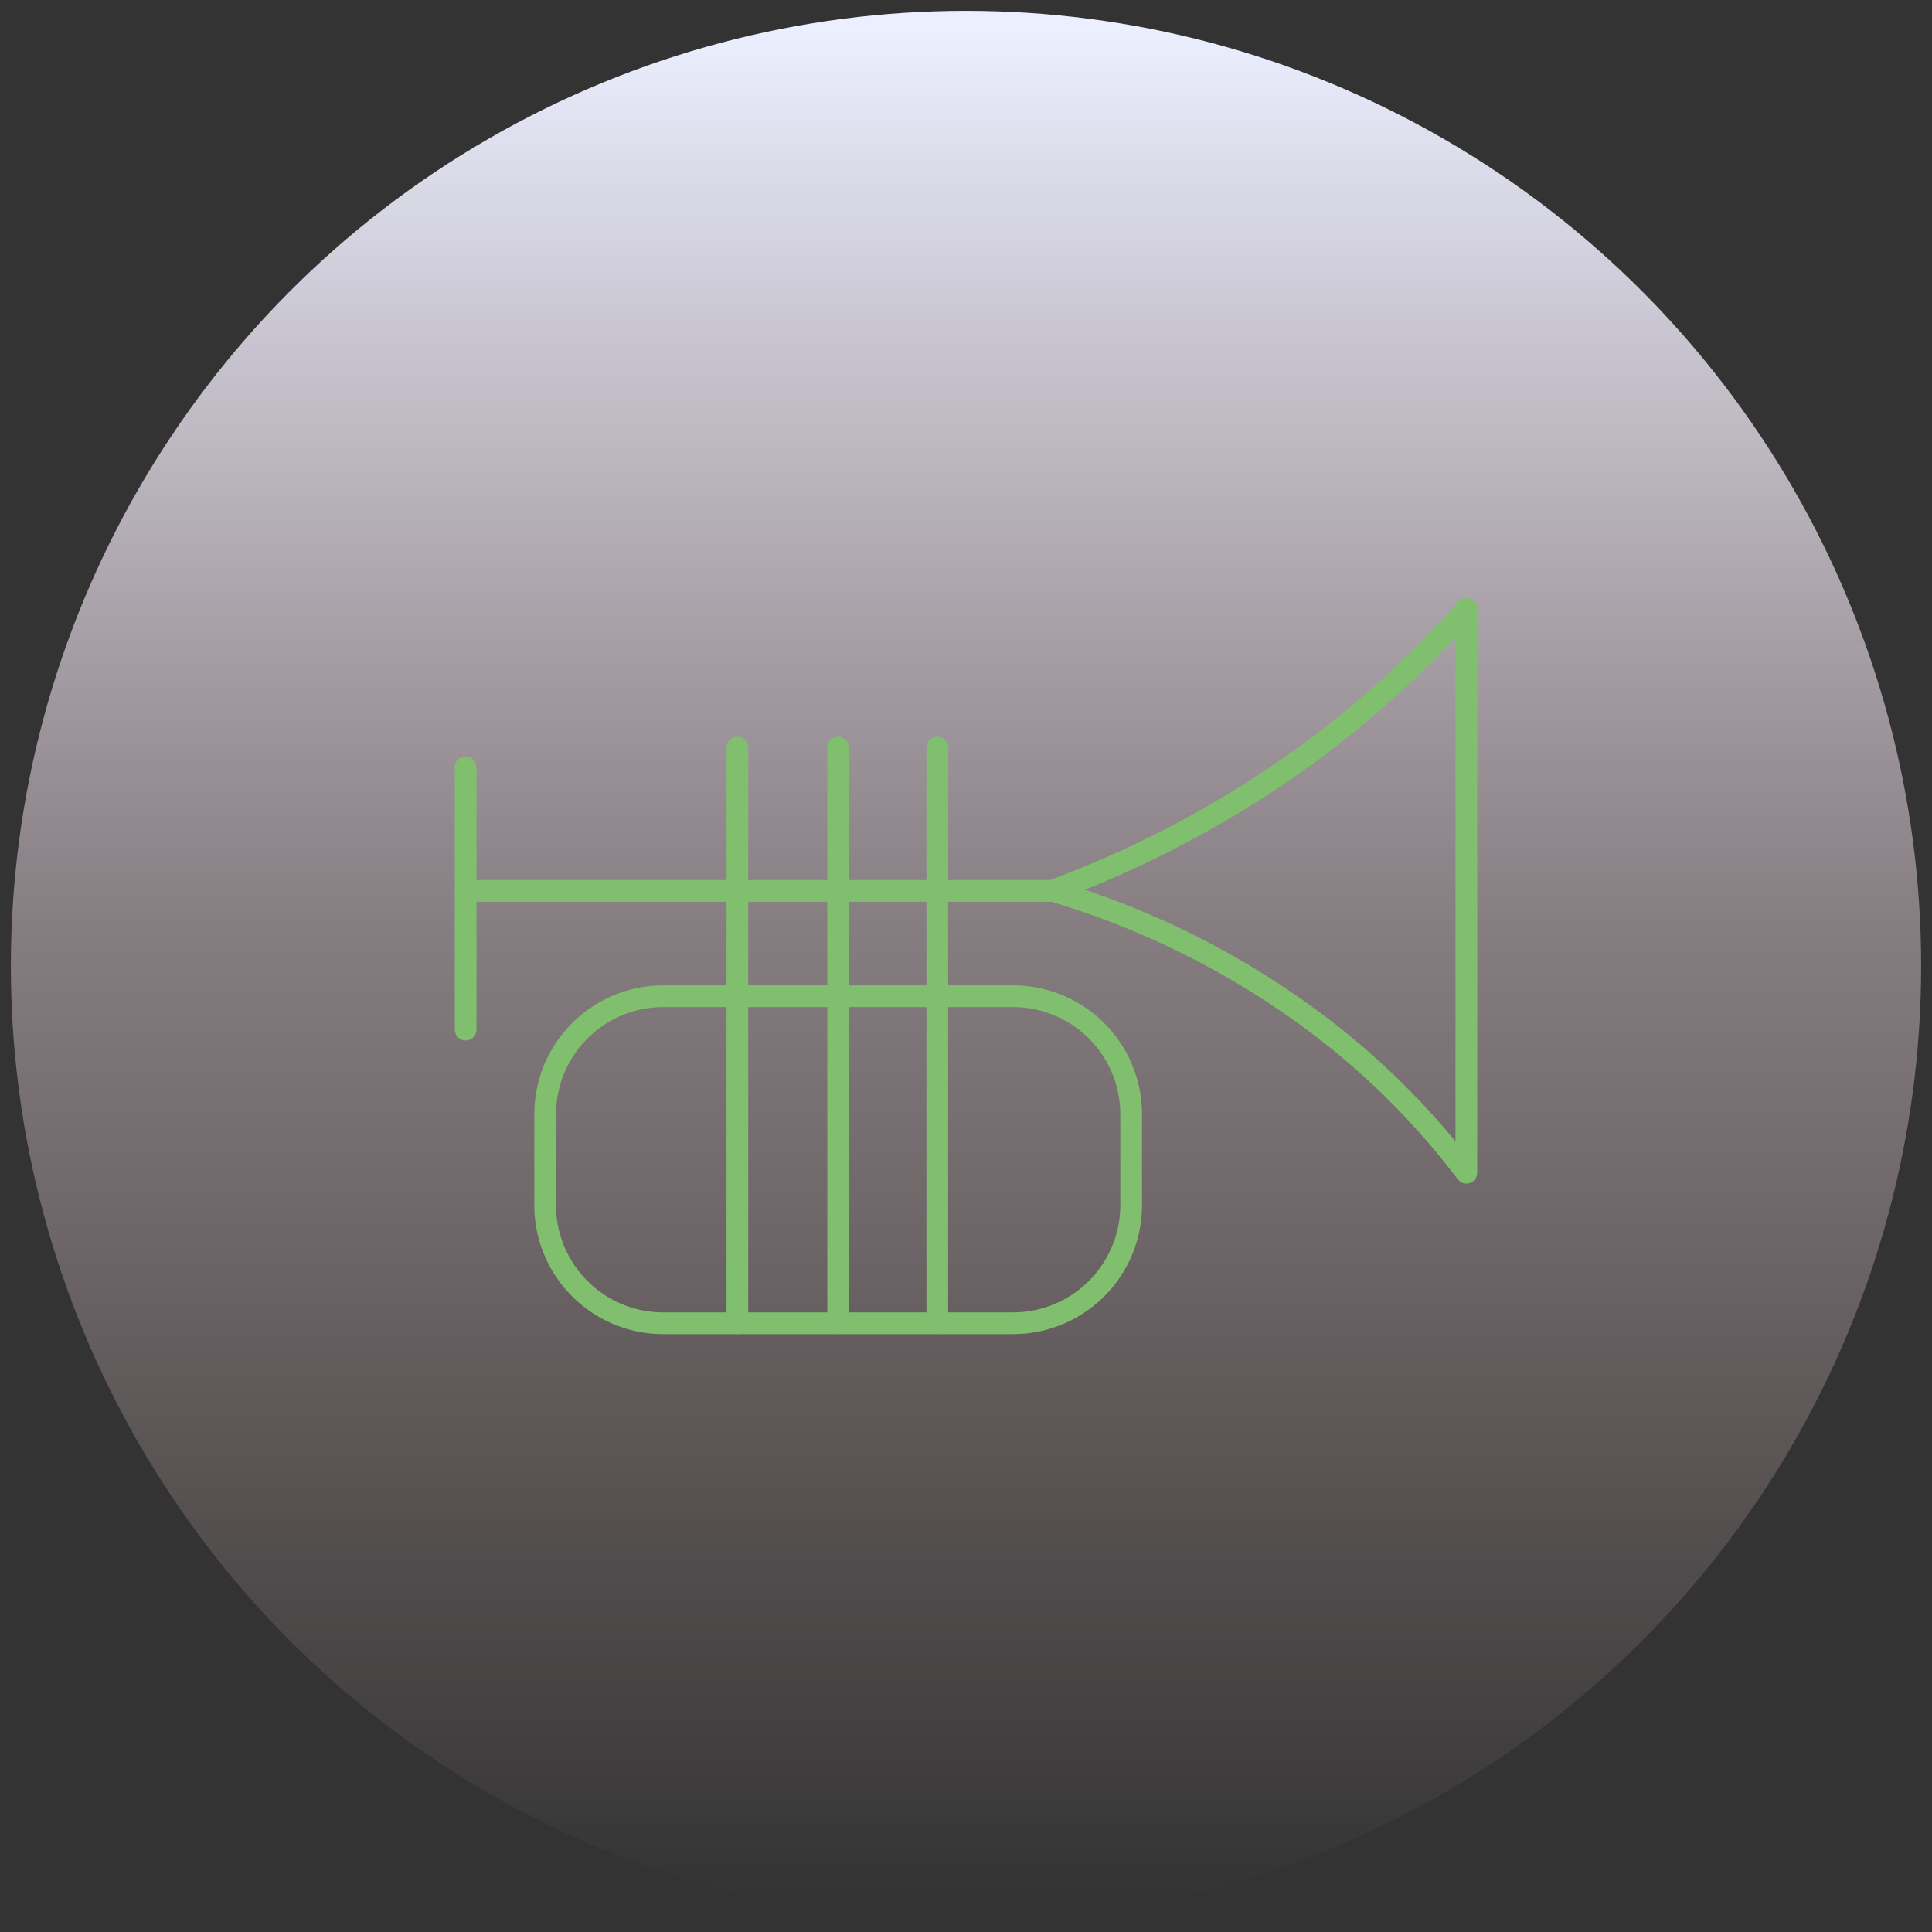
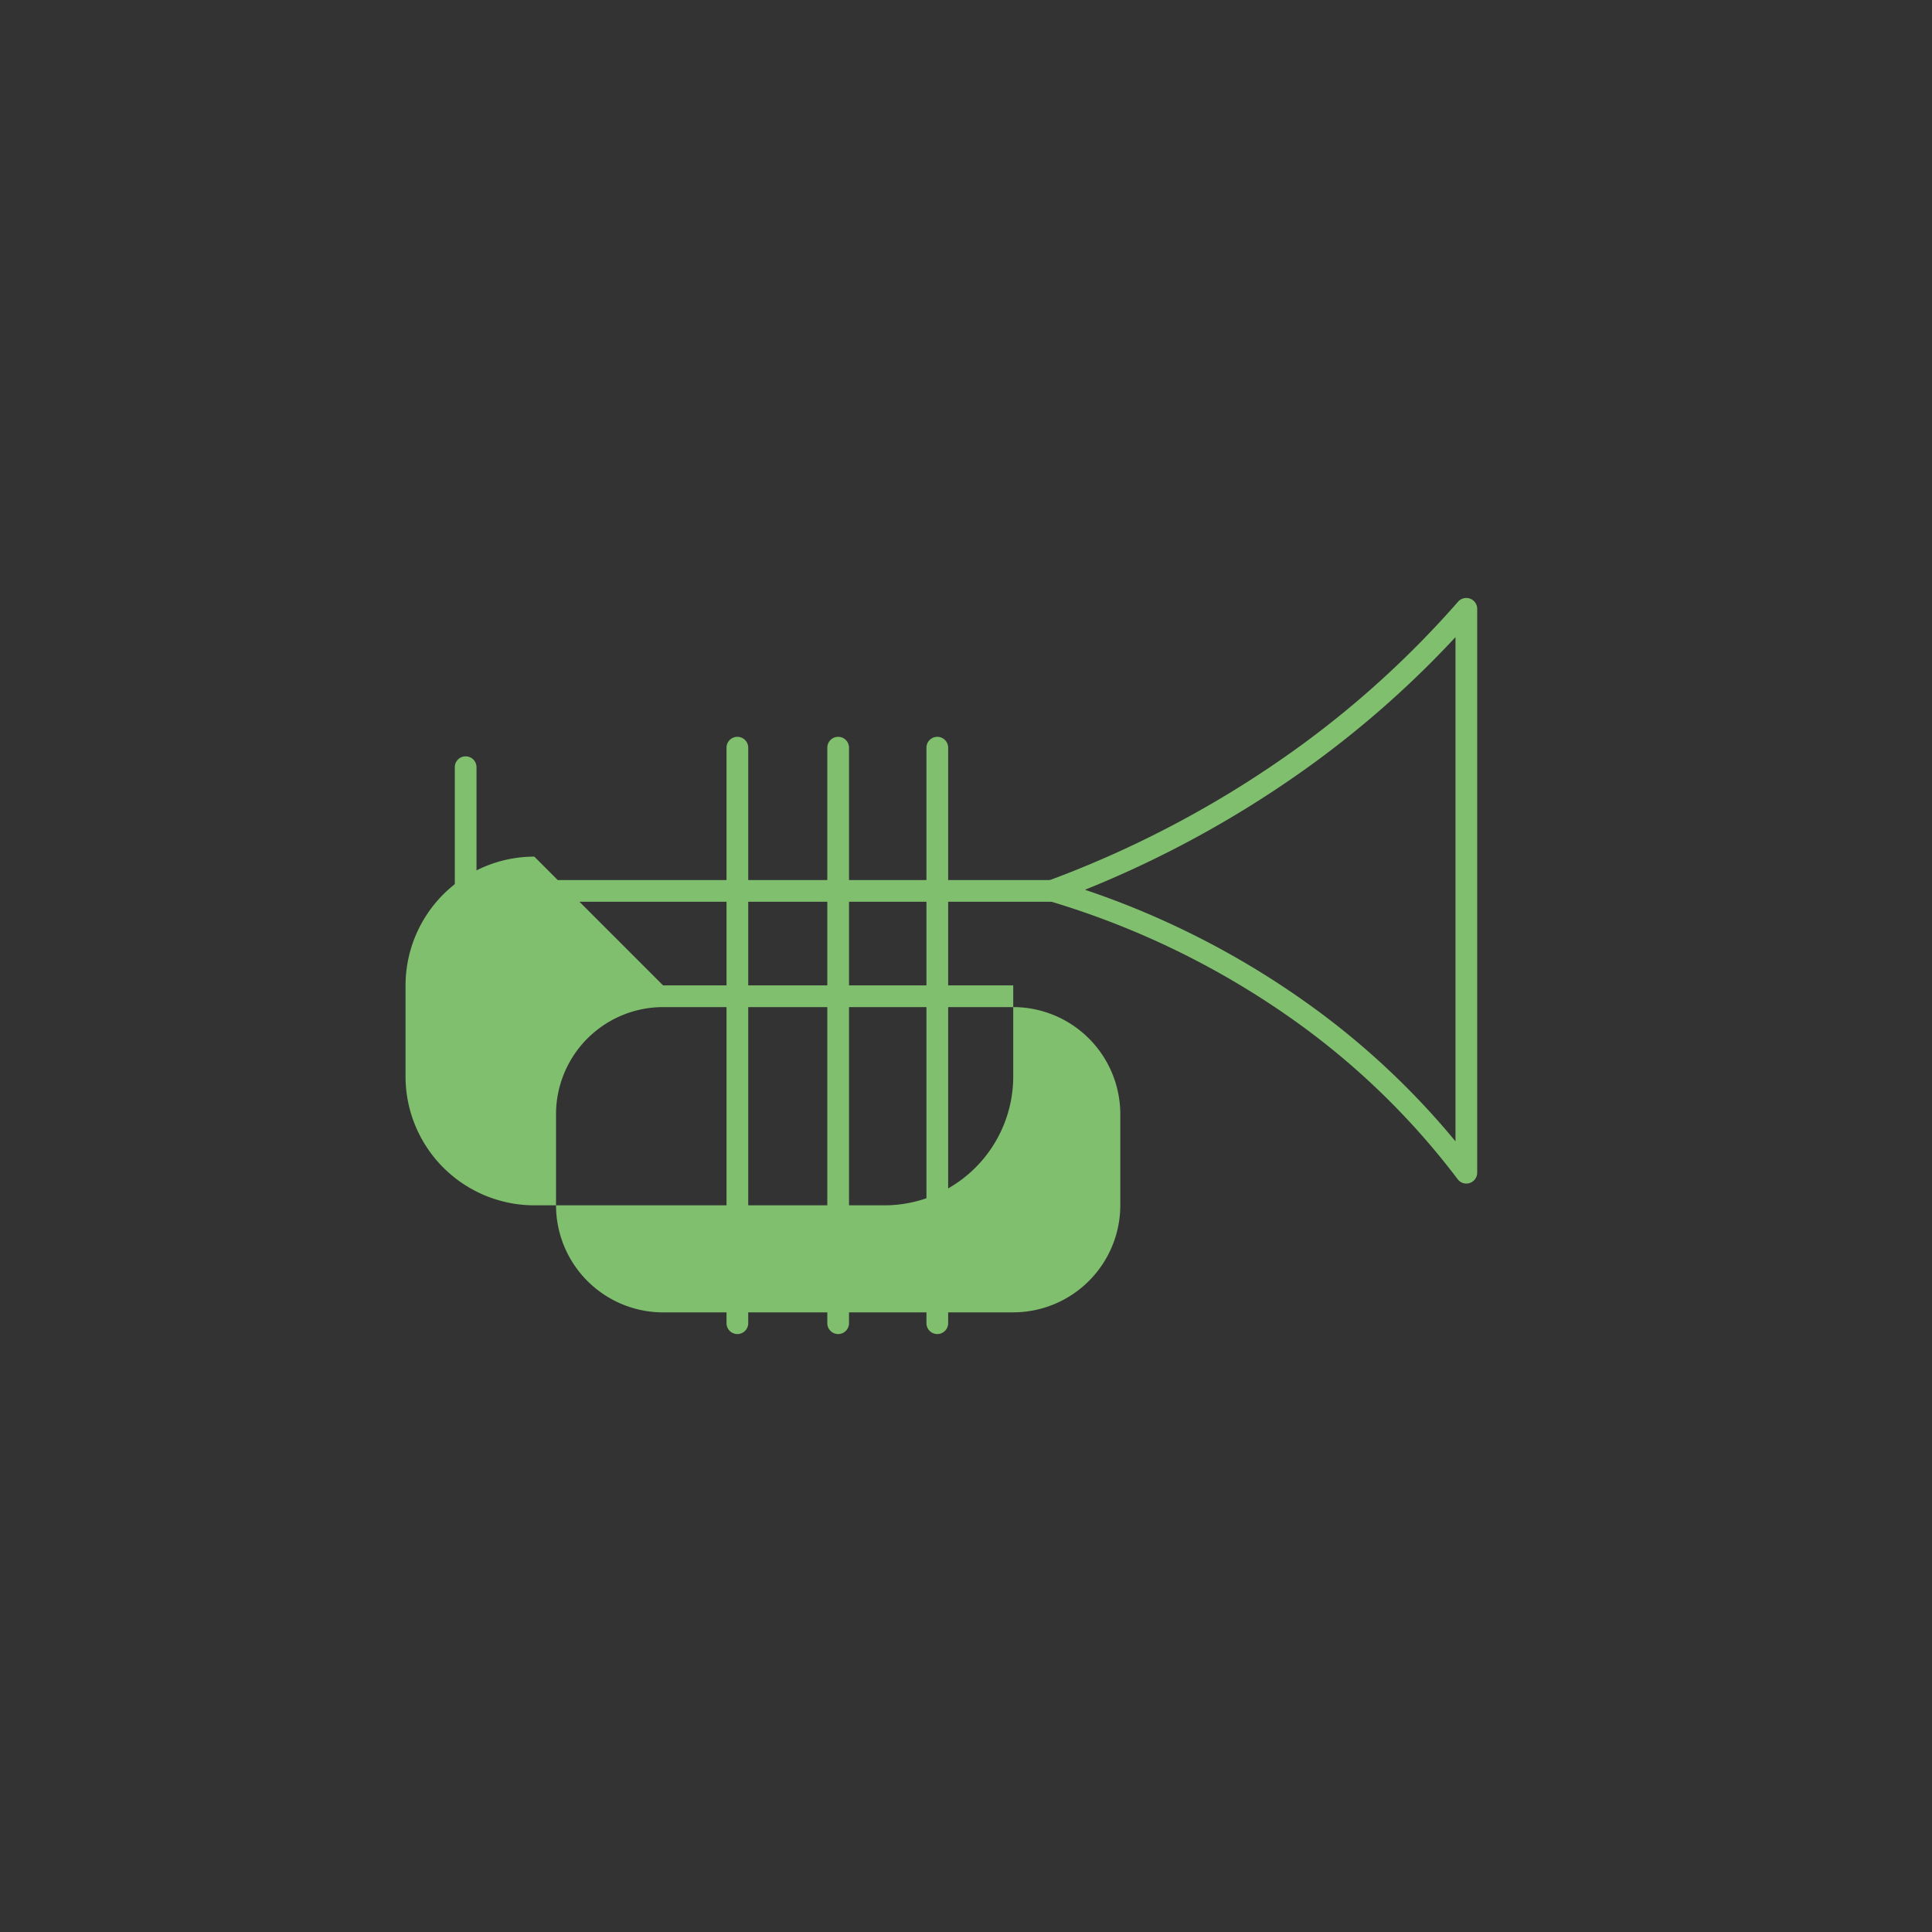
<svg xmlns="http://www.w3.org/2000/svg" width="89" height="89" viewBox="0 0 89 89">
  <rect x="0" y="0" width="89" height="89" fill="#333333" stroke="none" />
  <defs>
    <linearGradient id="a" x1=".5" x2=".5" y2="1" gradientUnits="objectBoundingBox">
      <stop offset="0" stop-color="#ebefff" />
      <stop offset=".481" stop-color="#efdbe4" stop-opacity=".439" />
      <stop offset="1" stop-color="#ffd6d6" stop-opacity="0" />
    </linearGradient>
    <style>.d{fill:#80bf6e}</style>
  </defs>
  <g transform="translate(.5 .5)">
-     <circle cx="44" cy="44" r="44" fill="url(#a)" />
-     <path d="M44-.5A44.512 44.512 0 0161.322 85 44.511 44.511 0 0126.678 3 44.222 44.222 0 0144-.5zm0 88A43.5 43.5 0 10.5 44 43.549 43.549 0 0044 87.5z" fill="transparent" />
-     <circle cx="44" cy="44" r="44" fill="none" />
    <path class="d" d="M67.049 27.047a.5.5 0 01.5.5v25.975a.5.5 0 01-.9.3 34.475 34.475 0 00-7.171-7.054 38.313 38.313 0 00-11.64-5.758.5.5 0 01-.03-.947 48.214 48.214 0 0011.67-6.259 44.4 44.4 0 007.193-6.589.5.5 0 01.378-.168zm-.5 25.031V28.85a45.608 45.608 0 01-6.479 5.763 48.971 48.971 0 01-10.589 5.875 39.056 39.056 0 0110.589 5.48 35.687 35.687 0 016.479 6.11z" />
-     <path class="d" d="M48.692 41.041H20.951a.5.5 0 01-.5-.5.5.5 0 01.5-.5h27.741a.5.5 0 01.5.5.5.5 0 01-.5.5zm-18.646 3.852h16.13a5.939 5.939 0 015.932 5.932v4.2a5.939 5.939 0 01-5.932 5.932h-16.13a5.939 5.939 0 01-5.932-5.934v-4.2a5.939 5.939 0 015.932-5.93zm16.13 15.062a4.938 4.938 0 004.932-4.932v-4.2a4.938 4.938 0 00-4.932-4.93h-16.13a4.938 4.938 0 00-4.932 4.932v4.2a4.938 4.938 0 004.932 4.932z" />
+     <path class="d" d="M48.692 41.041H20.951a.5.5 0 01-.5-.5.5.5 0 01.5-.5h27.741a.5.5 0 01.5.5.5.5 0 01-.5.5zm-18.646 3.852h16.13v4.2a5.939 5.939 0 01-5.932 5.932h-16.13a5.939 5.939 0 01-5.932-5.934v-4.2a5.939 5.939 0 015.932-5.93zm16.13 15.062a4.938 4.938 0 004.932-4.932v-4.2a4.938 4.938 0 00-4.932-4.93h-16.13a4.938 4.938 0 00-4.932 4.932v4.2a4.938 4.938 0 004.932 4.932z" />
    <path class="d" d="M38.111 60.955a.5.5 0 01-.5-.5V33.943a.5.5 0 01.5-.5.5.5 0 01.5.5v26.512a.5.5 0 01-.5.5zm-4.643 0a.5.5 0 01-.5-.5V33.943a.5.5 0 01.5-.5.5.5 0 01.5.5v26.512a.5.5 0 01-.5.5zm9.21 0a.5.5 0 01-.5-.5V33.943a.5.5 0 01.5-.5.5.5 0 01.5.5v26.512a.5.5 0 01-.5.5zM20.951 47.429a.5.5 0 01-.5-.5V34.842a.5.5 0 01.5-.5.5.5 0 01.5.5v12.087a.5.5 0 01-.5.5z" />
  </g>
</svg>